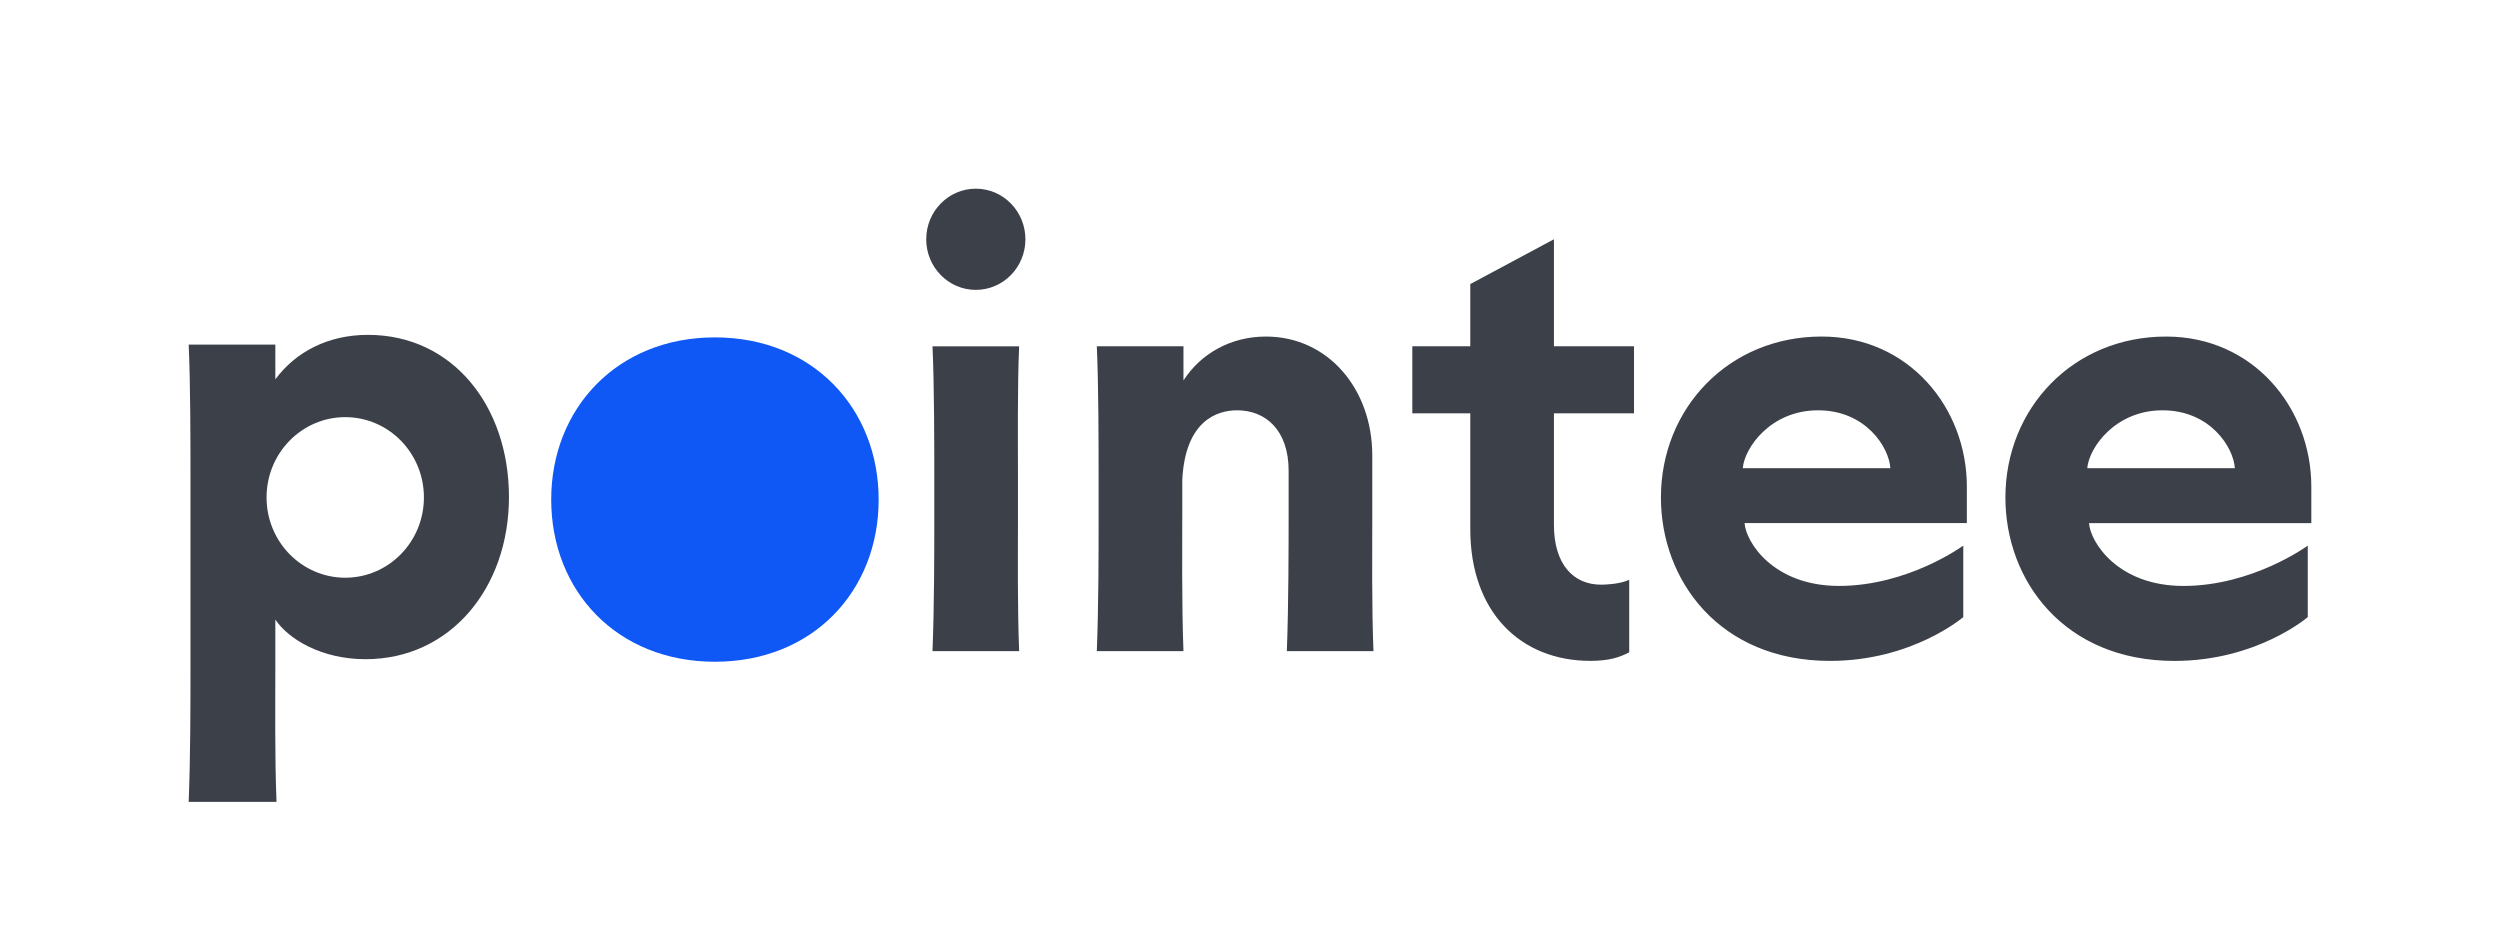
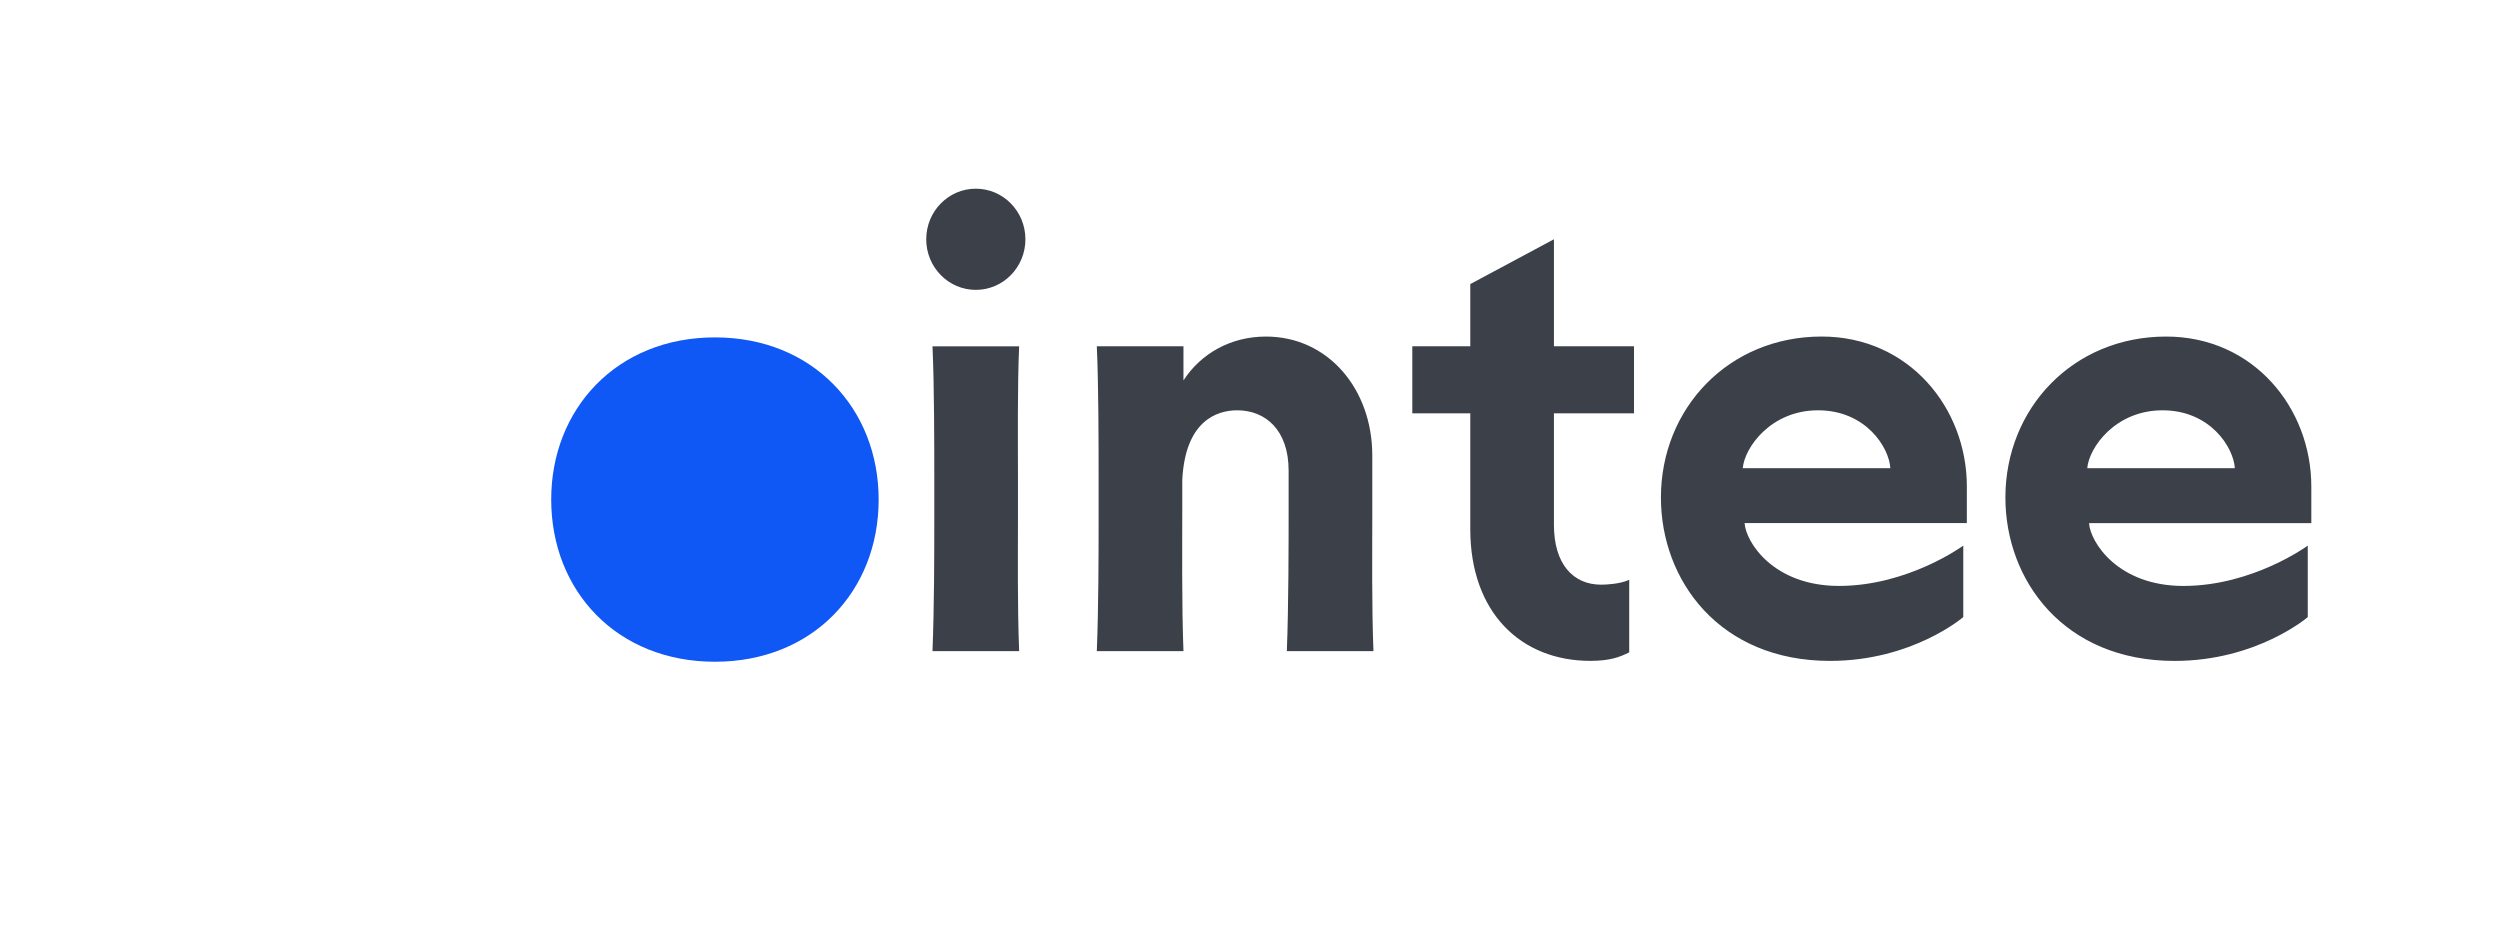
<svg xmlns="http://www.w3.org/2000/svg" width="106" height="40" fill="none">
  <path fill="#3C4049" fill-rule="evenodd" d="M88.499 19.853h6.258c-.051-.879-1.04-2.456-3.066-2.456-2.001 0-3.116 1.577-3.192 2.456M98 20.63v1.55h-9.425c.051.802 1.216 2.664 4.003 2.664 2.94 0 5.271-1.709 5.271-1.709v3.03s-2.154 1.858-5.65 1.858c-4.688 0-7.17-3.412-7.17-6.928 0-3.774 2.862-6.825 6.815-6.825 3.699 0 6.156 3.025 6.156 6.36m-24.107-.777h6.258c-.05-.879-1.039-2.456-3.066-2.456-2 0-3.116 1.577-3.192 2.456m9.501.776v1.55H73.97c.051.802 1.217 2.664 4.003 2.664 2.94 0 5.27-1.709 5.27-1.709v3.03s-2.153 1.858-5.65 1.858c-4.687 0-7.17-3.412-7.17-6.928 0-3.774 2.864-6.825 6.816-6.825 3.699 0 6.156 3.025 6.156 6.36Zm-17.507 1.627c0 1.655.81 2.534 2.001 2.534.203 0 .811-.026 1.191-.207v3.076c-.405.207-.836.362-1.647.362-2.964 0-5.092-2.068-5.092-5.584v-4.912h-2.458v-2.843h2.458v-2.637l3.547-1.9v4.537h3.395v2.843h-3.395zm-7.702-2.946v2.74c0 1.345-.026 3.646.05 5.559h-3.673c.076-1.913.076-4.628.076-5.972v-1.68c0-1.732-.988-2.56-2.179-2.56-.887 0-2.204.466-2.33 2.948v1.292c0 1.344-.026 4.059.05 5.972h-3.674c.076-1.913.076-4.214.076-5.558v-1.81c0-1.344 0-3.903-.076-5.558h3.674v1.448c.735-1.138 2.001-1.861 3.496-1.861 2.635 0 4.51 2.223 4.51 5.04m-14.973-4.626c-.076 1.654-.05 4.213-.05 5.558v1.81c0 1.343-.026 3.644.05 5.557h-3.674c.076-1.913.076-4.214.076-5.558v-1.81c0-1.344 0-3.903-.076-5.557zm-3.94-4.538c0 1.184.942 2.145 2.103 2.145s2.103-.96 2.103-2.145S42.536 8 41.375 8s-2.103.96-2.103 2.146" clip-rule="evenodd" />
  <path fill="#1058F5" fill-rule="evenodd" d="M37.255 21.181c0 3.878-2.787 6.877-6.942 6.877s-6.942-3-6.942-6.877c0-3.852 2.787-6.876 6.942-6.876s6.942 3.024 6.942 6.876" clip-rule="evenodd" />
-   <path fill="#3C4049" fill-rule="evenodd" d="M14.638 17.687c-1.842 0-3.336 1.524-3.336 3.404s1.494 3.404 3.336 3.404c1.843 0 3.336-1.524 3.336-3.404s-1.493-3.404-3.336-3.404m6.942 3.387c0 3.851-2.483 6.876-6.08 6.876-1.876 0-3.27-.853-3.826-1.68v2.171c0 1.345-.026 3.645.05 5.558H8c.076-1.913.076-4.213.076-5.558V20.17c0-1.344 0-3.904-.076-5.558h3.674v1.473c.86-1.163 2.23-1.887 3.927-1.887 3.597 0 5.979 3.025 5.979 6.877Z" clip-rule="evenodd" />
</svg>